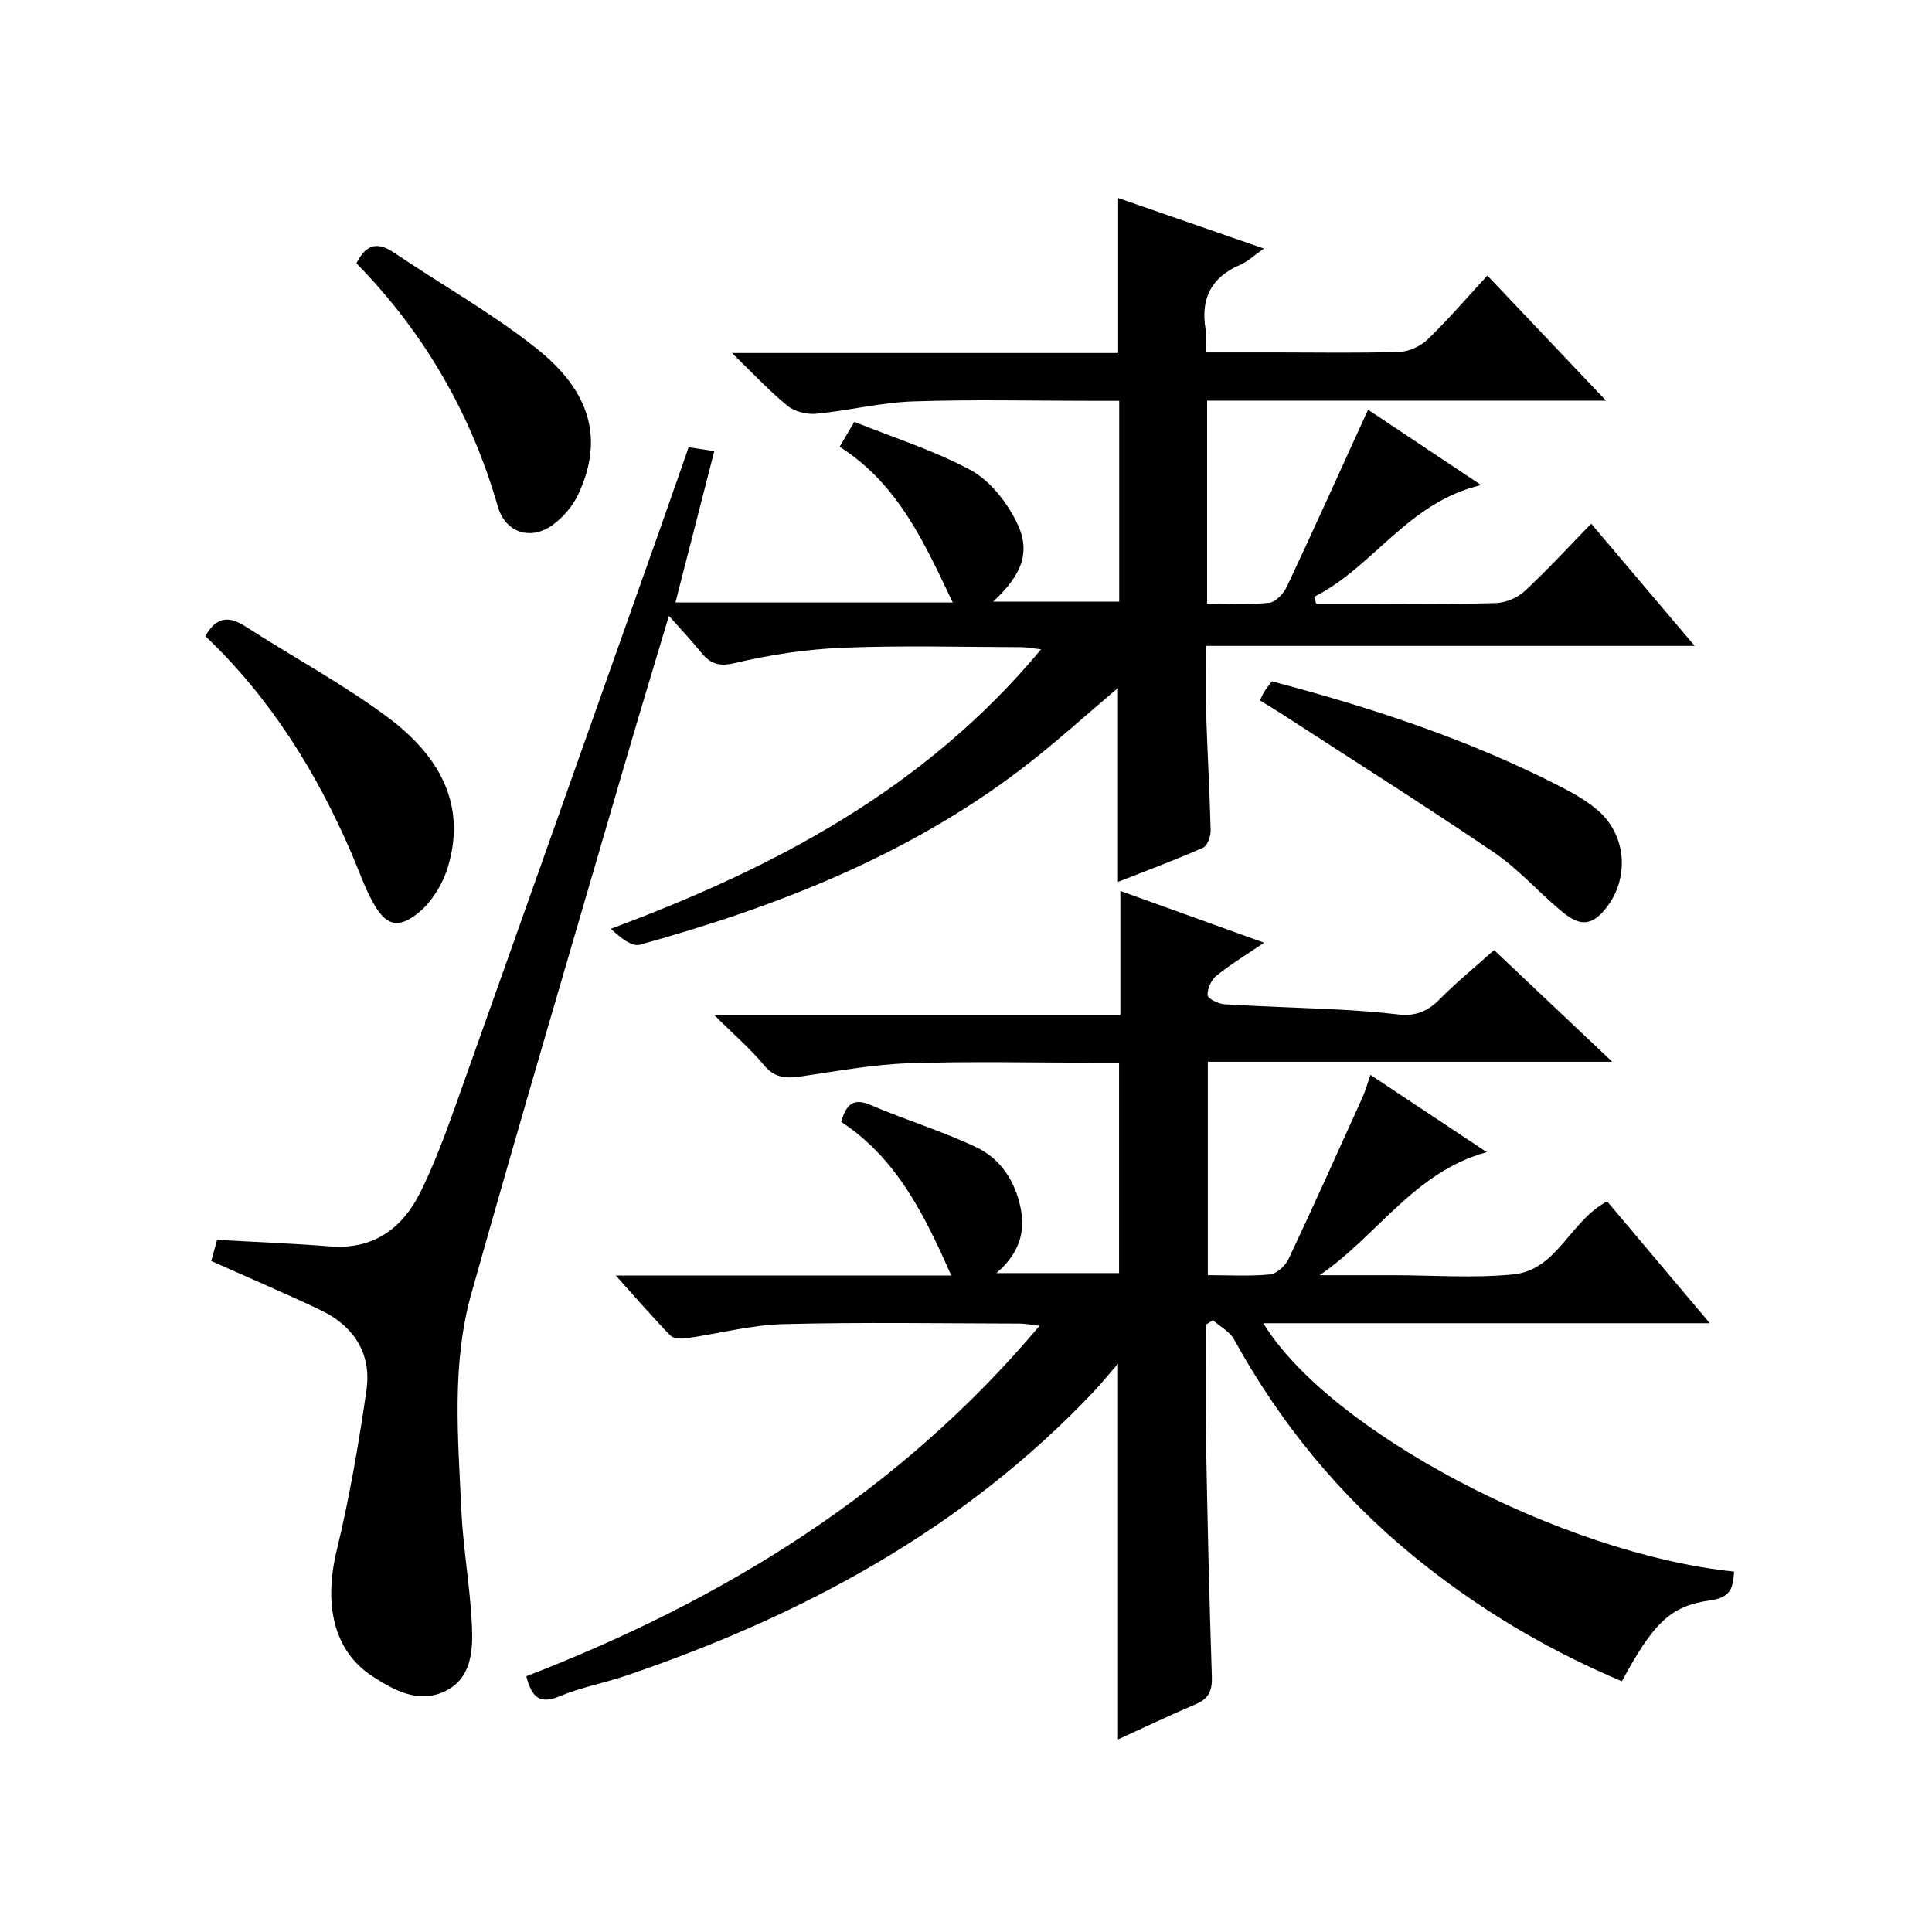
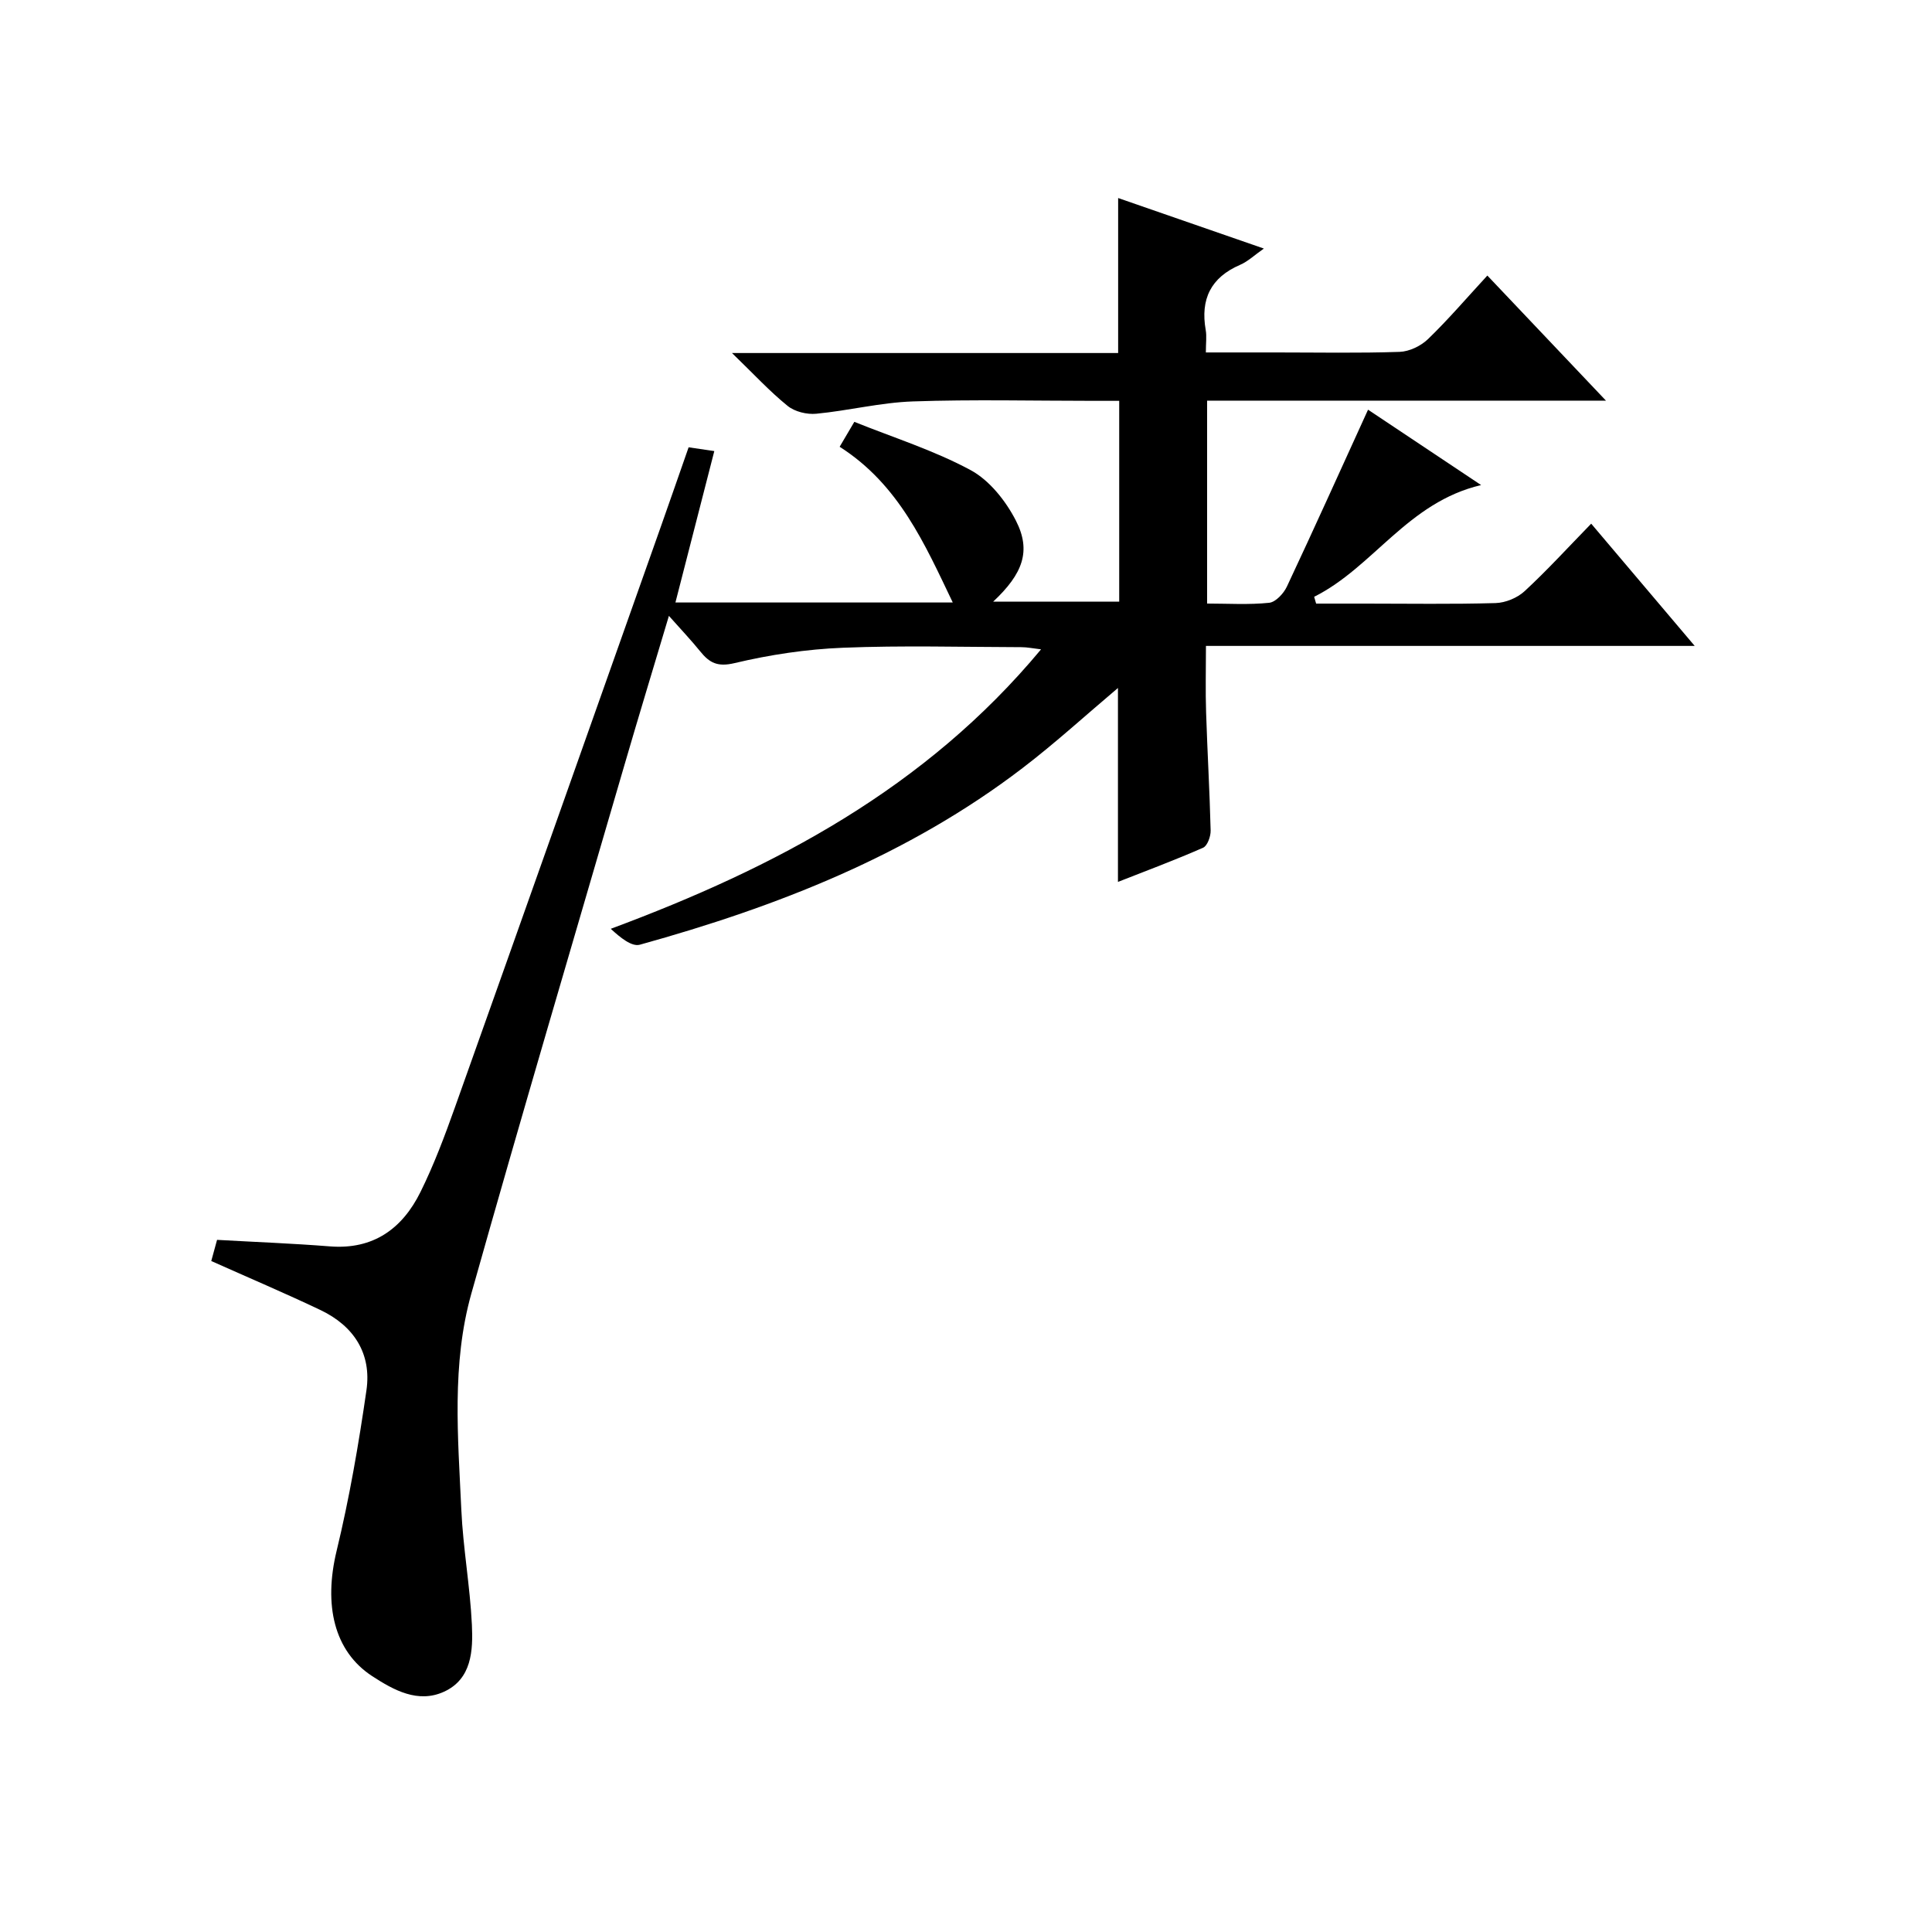
<svg xmlns="http://www.w3.org/2000/svg" version="1.1" id="ZDIC" x="0px" y="0px" viewBox="0 0 400 400" style="enable-background:new 0 0 400 400;" xml:space="preserve">
  <g>
    <path d="M43.74,261.08c0.42-1.53,0.85-3.1,1.2-4.38c7.98,0.45,15.68,0.74,23.36,1.35c9.01,0.71,15-3.68,18.75-11.25   c2.79-5.64,5.02-11.59,7.14-17.54c14.29-40.13,28.49-80.29,42.71-120.45c1.88-5.32,3.73-10.65,5.67-16.2   c1.69,0.25,3.25,0.47,5.32,0.78c-2.71,10.54-5.34,20.78-8.05,31.35c19.38,0,38.32,0,57.42,0c-5.78-12.07-11.13-24.41-23.42-32.24   c0.95-1.61,1.74-2.95,3.04-5.16c8.15,3.28,16.51,5.91,24.07,9.99c3.91,2.11,7.28,6.37,9.37,10.44c3.23,6.29,1.47,11.01-4.7,16.8   c8.89,0,17.35,0,26.1,0c0-13.62,0-27.22,0-41.58c-1.71,0-3.46,0-5.22,0c-12.5,0-25.01-0.31-37.5,0.12   c-6.68,0.23-13.31,1.91-19.99,2.55c-1.95,0.19-4.47-0.42-5.95-1.63c-3.72-3.01-6.99-6.57-11.51-10.94c27.62,0,53.79,0,79.95,0   c0-11.02,0-21.41,0-32.09c9.8,3.4,19.56,6.78,30.17,10.46c-1.92,1.34-3.29,2.67-4.94,3.38c-6.06,2.62-8.22,7.12-7.1,13.49   c0.23,1.28,0.03,2.64,0.03,4.64c5.06,0,9.84,0,14.62,0c8.5,0,17.01,0.17,25.5-0.12c2.01-0.07,4.4-1.22,5.88-2.65   c4.16-4.02,7.94-8.44,12.28-13.15c8.1,8.54,15.91,16.78,24.56,25.9c-28.22,0-55.27,0-82.58,0c0,14.14,0,27.74,0,42.01   c4.32,0,8.62,0.28,12.85-0.16c1.35-0.14,3.01-1.94,3.68-3.38c5.65-12.02,11.1-24.13,16.79-36.6c7.15,4.77,14.92,9.95,23.41,15.61   c-15.21,3.56-22.28,16.98-34.57,23.13c0.14,0.47,0.28,0.94,0.41,1.41c3.38,0,6.77,0,10.15,0c9,0,18.01,0.15,27-0.11   c2.06-0.06,4.51-1.07,6.02-2.47c4.64-4.29,8.91-8.97,13.78-13.97c7.15,8.45,13.97,16.5,21.43,25.31c-34.05,0-67.22,0-101.19,0   c0,4.94-0.12,9.35,0.03,13.76c0.26,8.16,0.74,16.3,0.94,24.46c0.03,1.21-0.67,3.17-1.56,3.56c-5.84,2.57-11.83,4.8-17.63,7.08   c0-13.6,0-26.83,0-40.15c-6.6,5.57-12.94,11.37-19.74,16.57c-23.66,18.1-50.86,28.71-79.24,36.58c-1.69,0.47-4.04-1.46-6.03-3.29   c34.15-12.7,65.17-29.1,89.09-57.86c-1.7-0.2-2.88-0.45-4.05-0.45c-12.33-0.03-24.68-0.38-37,0.12c-7.52,0.3-15.09,1.44-22.41,3.18   c-3.53,0.84-5.2-0.06-7.11-2.43c-1.86-2.3-3.91-4.46-6.48-7.35c-3.22,10.79-6.29,20.86-9.23,30.96   c-10.61,36.43-21.39,72.81-31.67,109.34c-4.12,14.63-2.76,29.78-2.08,44.74c0.36,7.96,1.81,15.88,2.19,23.84   c0.25,5.31-0.01,11.24-5.79,13.87c-5.37,2.44-10.37-0.32-14.83-3.22c-7.95-5.17-10.09-14.76-7.39-25.94   c2.65-10.95,4.57-22.11,6.18-33.27c1.09-7.57-2.59-13.28-9.46-16.57C59.13,267.79,51.7,264.64,43.74,261.08z" />
-     <path d="M335.78,348.09c-15.63-6.61-30.07-15.2-43.22-25.99c-15.26-12.51-27.53-27.48-37.05-44.77c-0.9-1.64-2.9-2.68-4.38-4   c-0.49,0.31-0.98,0.62-1.47,0.93c0,7.96-0.12,15.92,0.03,23.87c0.3,16.32,0.66,32.64,1.21,48.96c0.1,2.91-0.6,4.59-3.32,5.74   c-5.31,2.25-10.51,4.74-16.11,7.3c0-25.72,0-51.05,0-77.8c-2.02,2.34-3.49,4.17-5.1,5.87c-26.92,28.42-60.23,46.33-96.85,58.76   c-4.51,1.53-9.28,2.39-13.65,4.23c-4.19,1.76-5.82,0.13-6.9-4.14c40.75-15.76,77.23-38.07,106.27-72.57   c-1.79-0.2-2.98-0.44-4.17-0.45c-16.33-0.03-32.68-0.31-49,0.12c-6.68,0.18-13.3,1.98-19.97,2.92c-1.08,0.15-2.67,0.08-3.32-0.58   c-3.65-3.76-7.09-7.73-11.29-12.4c23.83,0,46.56,0,69.47,0c-5.52-12.47-11.25-24.24-22.82-31.83c1.07-3.41,2.32-5.1,6.1-3.48   c7.24,3.1,14.84,5.39,21.94,8.77c4.96,2.36,7.97,6.93,9.12,12.51c1.07,5.21-0.39,9.53-5,13.52c8.8,0,16.93,0,25.39,0   c0-14.2,0-28.46,0-43.56c-1.6,0-3.34,0-5.09,0c-12.83,0-25.68-0.31-38.5,0.12c-7.35,0.25-14.68,1.61-21.99,2.68   c-3.08,0.45-5.6,0.54-7.91-2.26c-2.84-3.43-6.27-6.37-10.33-10.4c28.62,0,56.11,0,84.09,0c0-8.7,0-16.79,0-25.7   c10.08,3.63,19.46,7.01,29.75,10.72c-3.79,2.58-6.98,4.51-9.86,6.83c-1.07,0.86-1.9,2.69-1.83,4.01c0.04,0.72,2.18,1.82,3.43,1.9   c7.93,0.49,15.88,0.7,23.82,1.11c4.12,0.21,8.23,0.54,12.33,1.01c3.4,0.39,5.99-0.64,8.42-3.11c3.49-3.53,7.35-6.69,11.31-10.23   c8.01,7.57,15.81,14.94,24.47,23.13c-28.56,0-55.94,0-83.73,0c0,14.84,0,29.21,0,44.18c4.29,0,8.6,0.26,12.84-0.15   c1.4-0.14,3.18-1.75,3.84-3.14c5.25-11.11,10.28-22.33,15.34-33.53c0.59-1.31,0.97-2.72,1.65-4.65c8.06,5.35,15.76,10.47,24.08,16   c-15.02,4.08-22.65,17.33-34.61,25.48c4.71,0,9.42,0,14.12,0c0.33,0,0.67,0,1,0c8.33,0,16.73,0.65,24.98-0.17   c9.1-0.9,11.71-11.06,19.43-15.12c6.75,8,13.65,16.19,21.26,25.23c-31.44,0-61.78,0-92.45,0c13.71,22.43,61.95,47.79,97.47,51.42   c-0.24,3.22-0.48,5.33-4.96,5.96C345.66,332.51,342.27,336.2,335.78,348.09z" />
-     <path d="M42.51,131.7c2.21-3.93,4.78-4.29,8.3-2.01c9.72,6.28,19.99,11.79,29.26,18.66c10.17,7.52,16.7,17.5,12.71,31   c-1.05,3.55-3.32,7.34-6.15,9.63c-4.32,3.51-6.84,2.59-9.49-2.28c-1.74-3.19-2.92-6.68-4.37-10.03   C65.48,159.73,55.85,144.36,42.51,131.7z" />
-     <path d="M260.85,145c0.41-0.81,0.64-1.4,0.99-1.93c0.44-0.68,0.97-1.3,1.5-2.01c20.73,5.47,40.85,12.09,59.82,21.84   c2.64,1.36,5.29,2.87,7.54,4.78c6.49,5.49,6.75,15.3,0.85,21.44c-3.28,3.42-6.08,1.37-8.67-0.81c-4.58-3.86-8.62-8.46-13.54-11.8   c-14.42-9.78-29.16-19.09-43.78-28.58C264.07,146.97,262.54,146.05,260.85,145z" />
-     <path d="M73.79,54.51c2.17-4.31,4.65-4.32,7.85-2.16c9.76,6.58,20.1,12.42,29.31,19.69c11.56,9.13,14,19.06,8.8,30.25   c-1.13,2.44-3.13,4.79-5.31,6.38c-4.57,3.33-9.81,1.63-11.38-3.82C97.52,85.6,87.79,68.82,73.79,54.51z" />
  </g>
</svg>